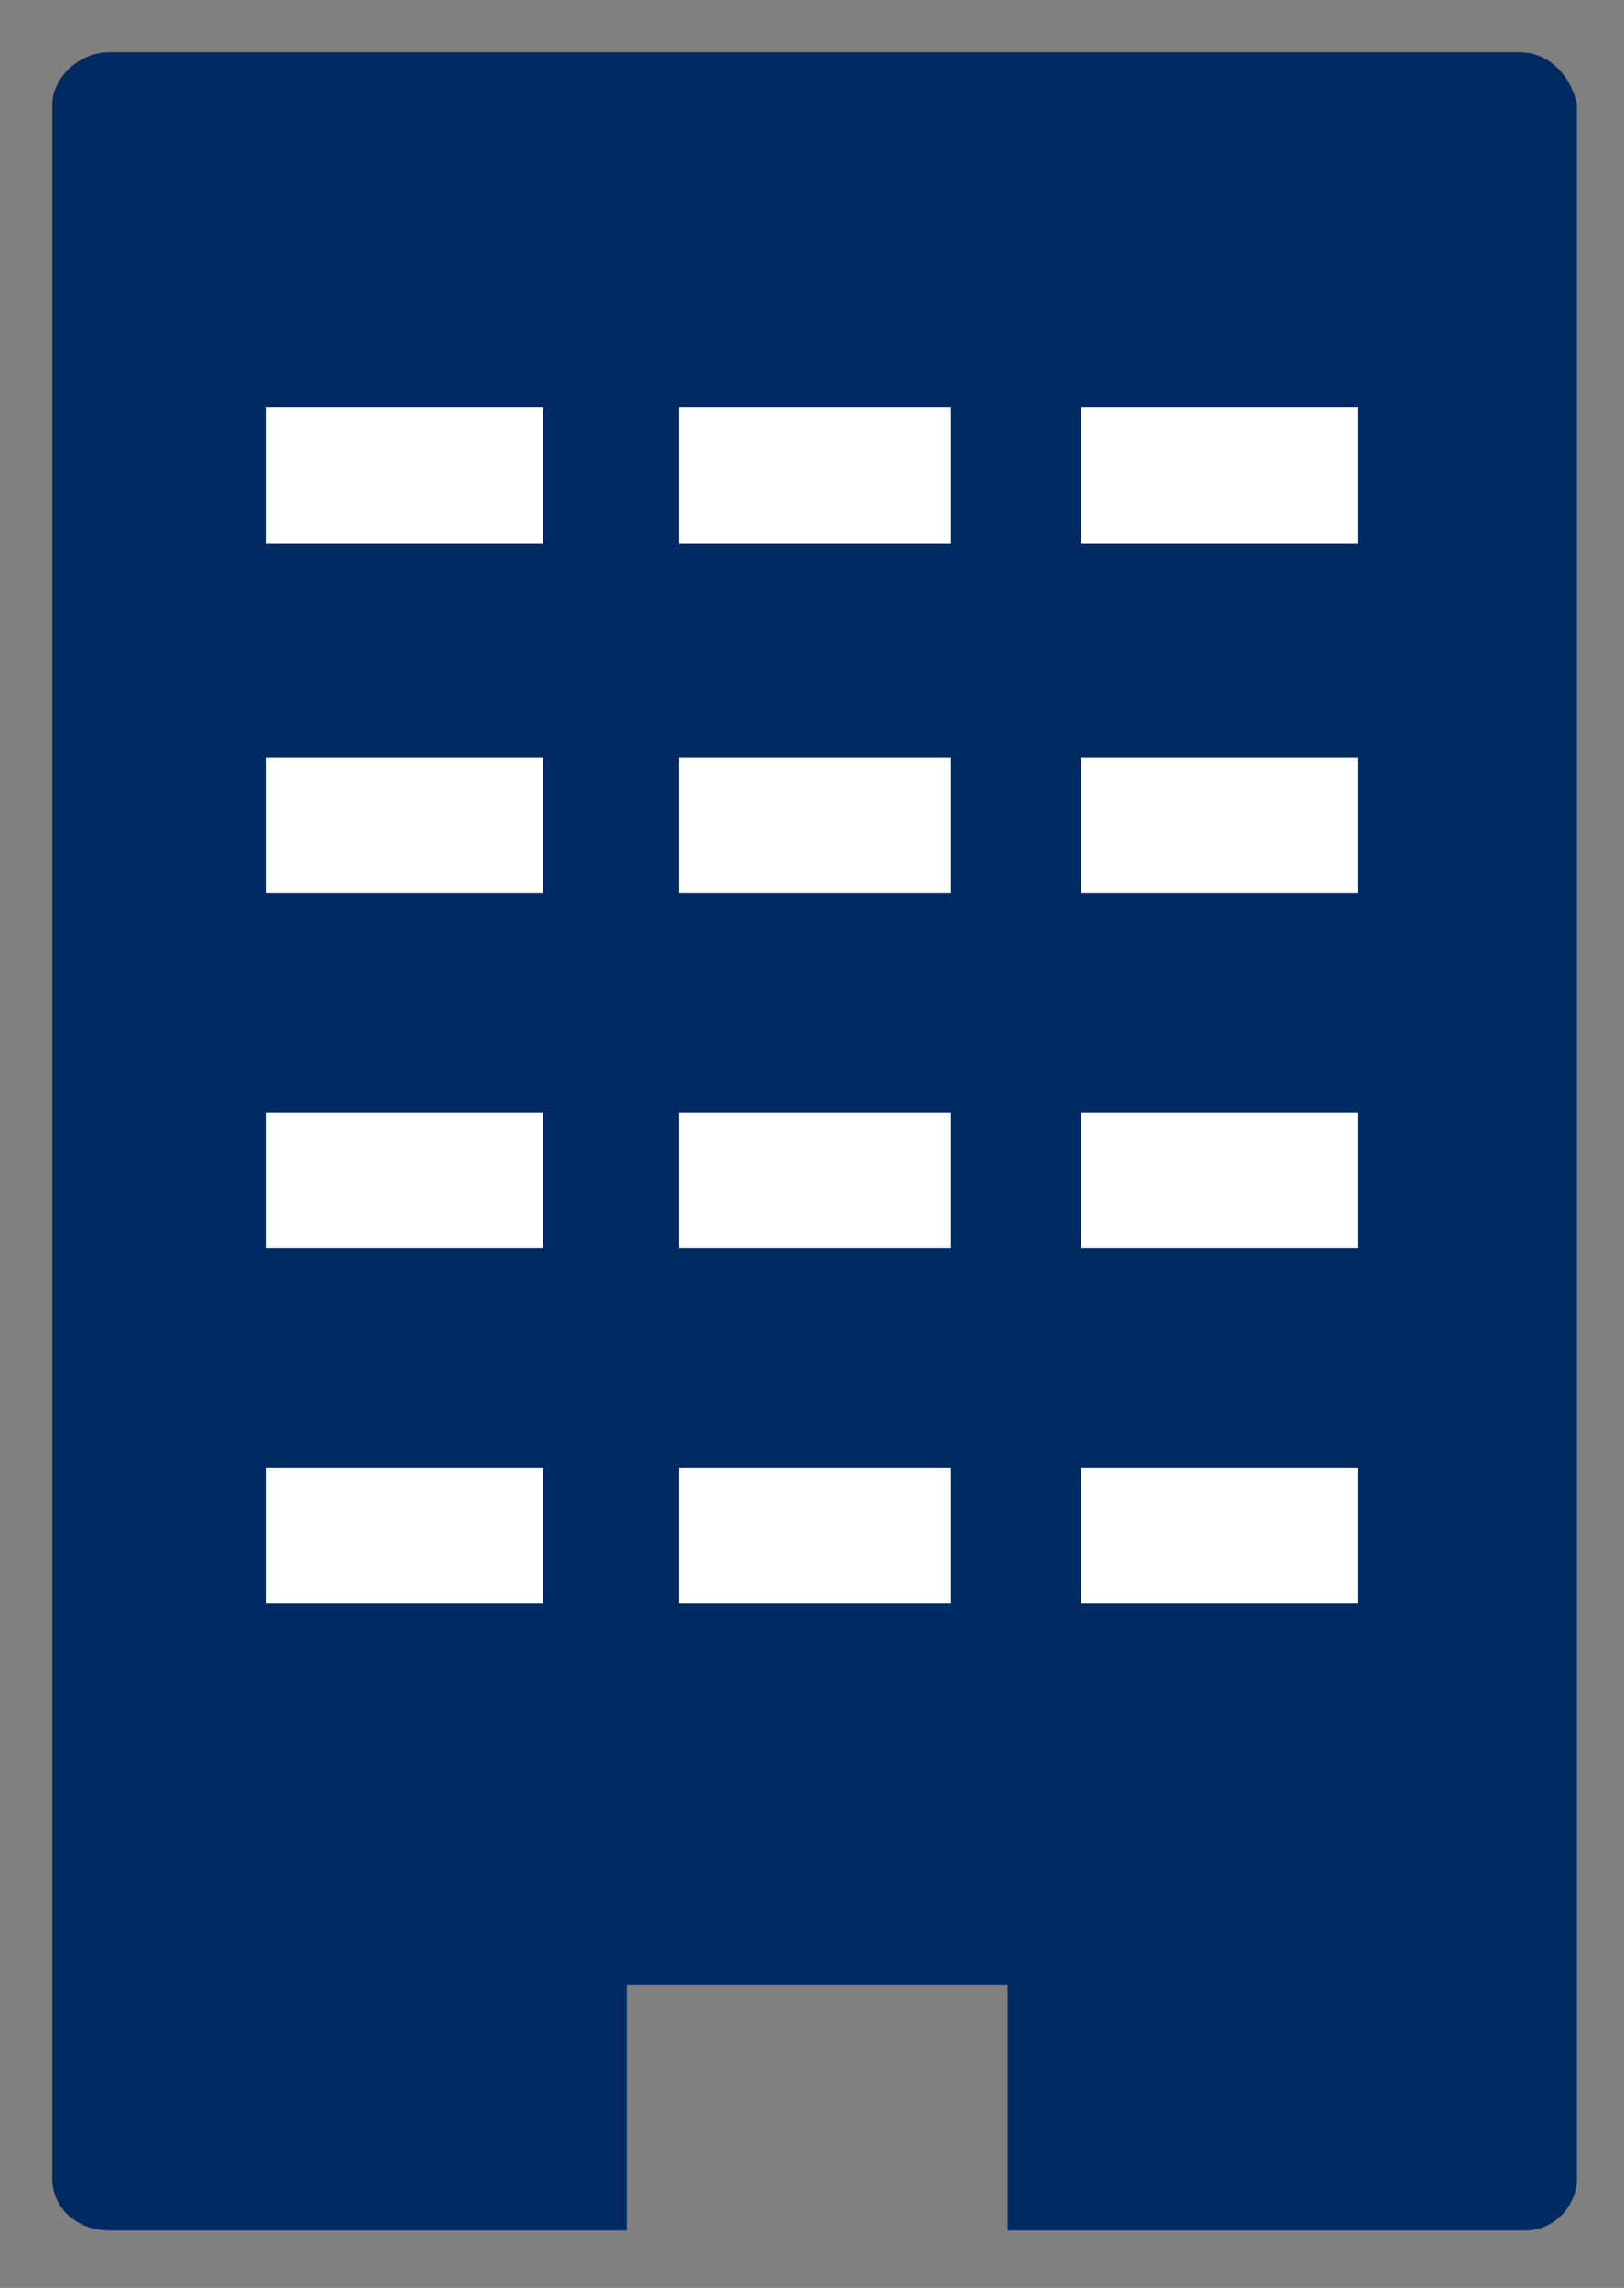
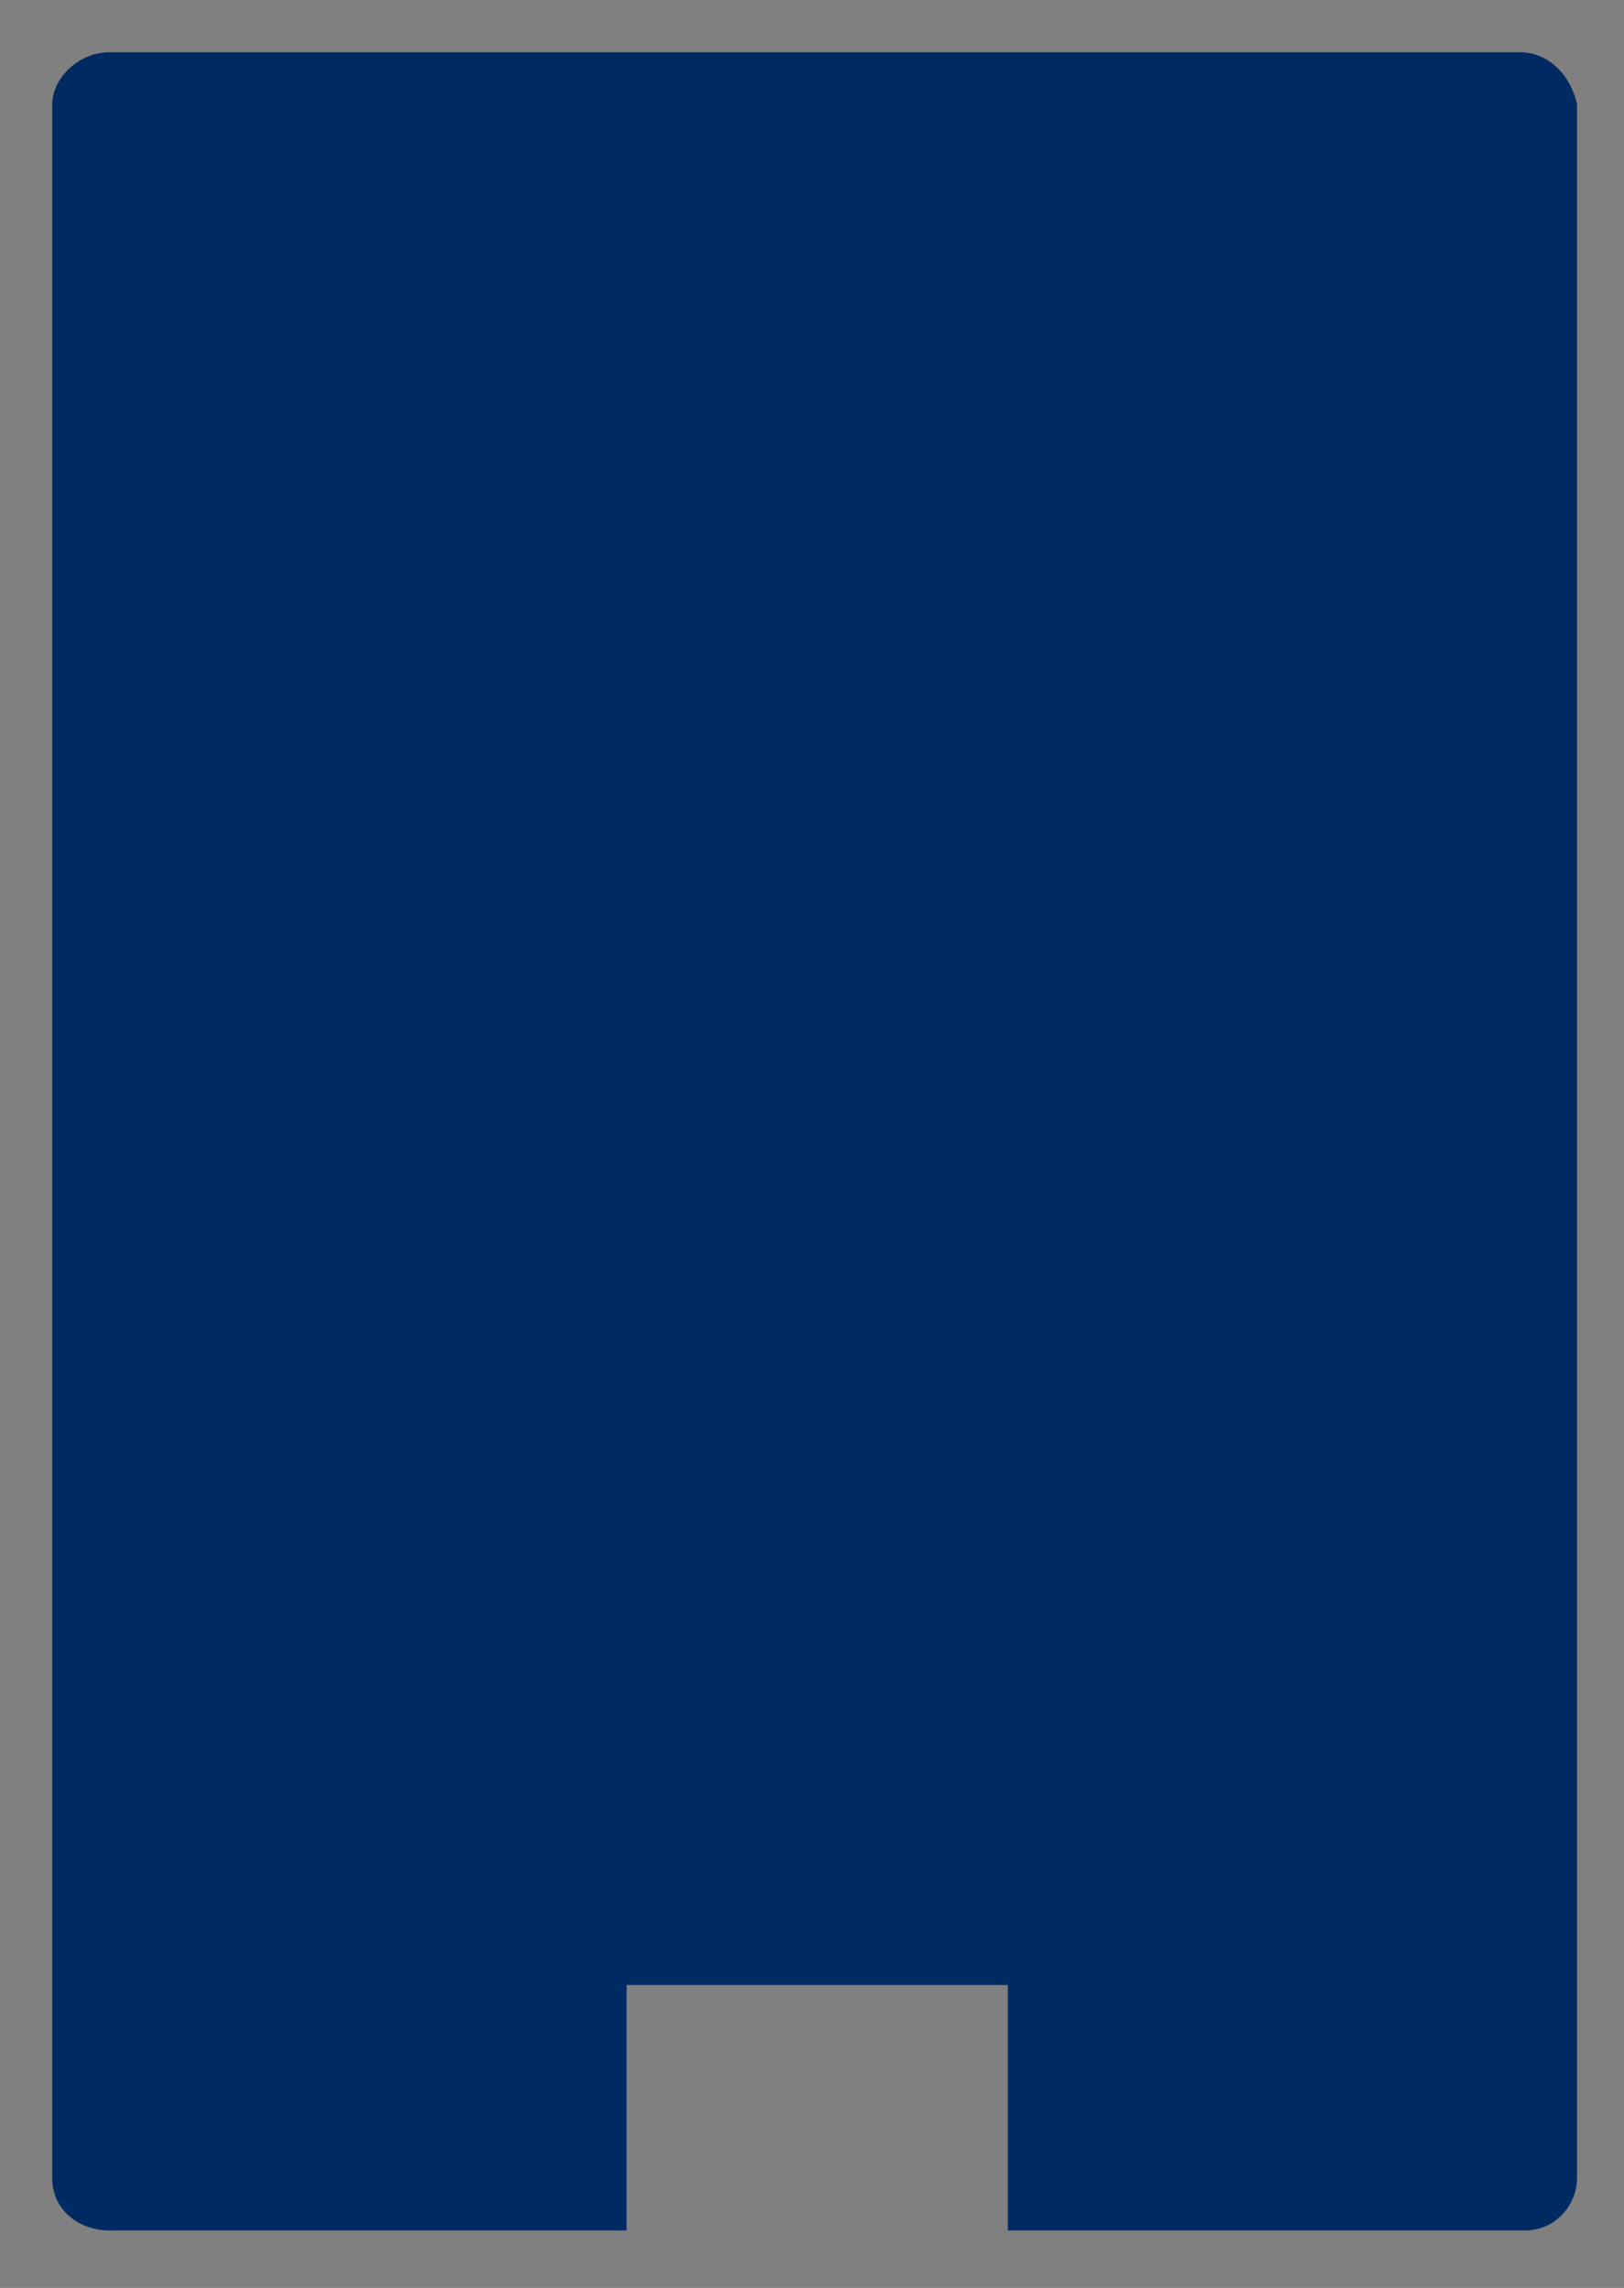
<svg xmlns="http://www.w3.org/2000/svg" version="1.1" id="レイヤー_1" x="0px" y="0px" viewBox="0 0 31.1 43.8" style="enable-background:new 0 0 31.1 43.8;" xml:space="preserve">
  <rect x="0" y="0" width="31.1" height="43.8" fill="#808080" stroke="none" />
  <style type="text/css">
	.st0{fill:#002B62;}
	.st1{fill:#FFFFFF;}
</style>
  <g>
    <path class="st0" d="M29.1,1c-27,0-27,0-27,0C1.5,1,1,1.5,1,2c0,39.7,0,39.7,0,39.7c0,0.6,0.5,1,1.1,1c9.9,0,9.9,0,9.9,0   c0-4.7,0-4.7,0-4.7c7.3,0,7.3,0,7.3,0c0,4.7,0,4.7,0,4.7c9.9,0,9.9,0,9.9,0c0.6,0,1-0.5,1-1c0-39.7,0-39.7,0-39.7   C30.1,1.5,29.7,1,29.1,1z" />
  </g>
  <g>
-     <path class="st1" d="M5.1,7.8h5.3v2.6H5.1V7.8z M13,7.8h5.2v2.6H13V7.8z M20.7,7.8H26v2.6h-5.3V7.8z M5.1,14.5h5.3v2.6H5.1V14.5z    M13,14.5h5.2v2.6H13V14.5z M20.7,14.5H26v2.6h-5.3V14.5z M5.1,21.3h5.3v2.6H5.1V21.3z M13,21.3h5.2v2.6H13V21.3z M20.7,21.3H26   v2.6h-5.3V21.3z M5.1,28.1h5.3v2.6H5.1V28.1z M13,28.1h5.2v2.6H13V28.1z M20.7,28.1H26v2.6h-5.3V28.1z" />
-   </g>
+     </g>
</svg>